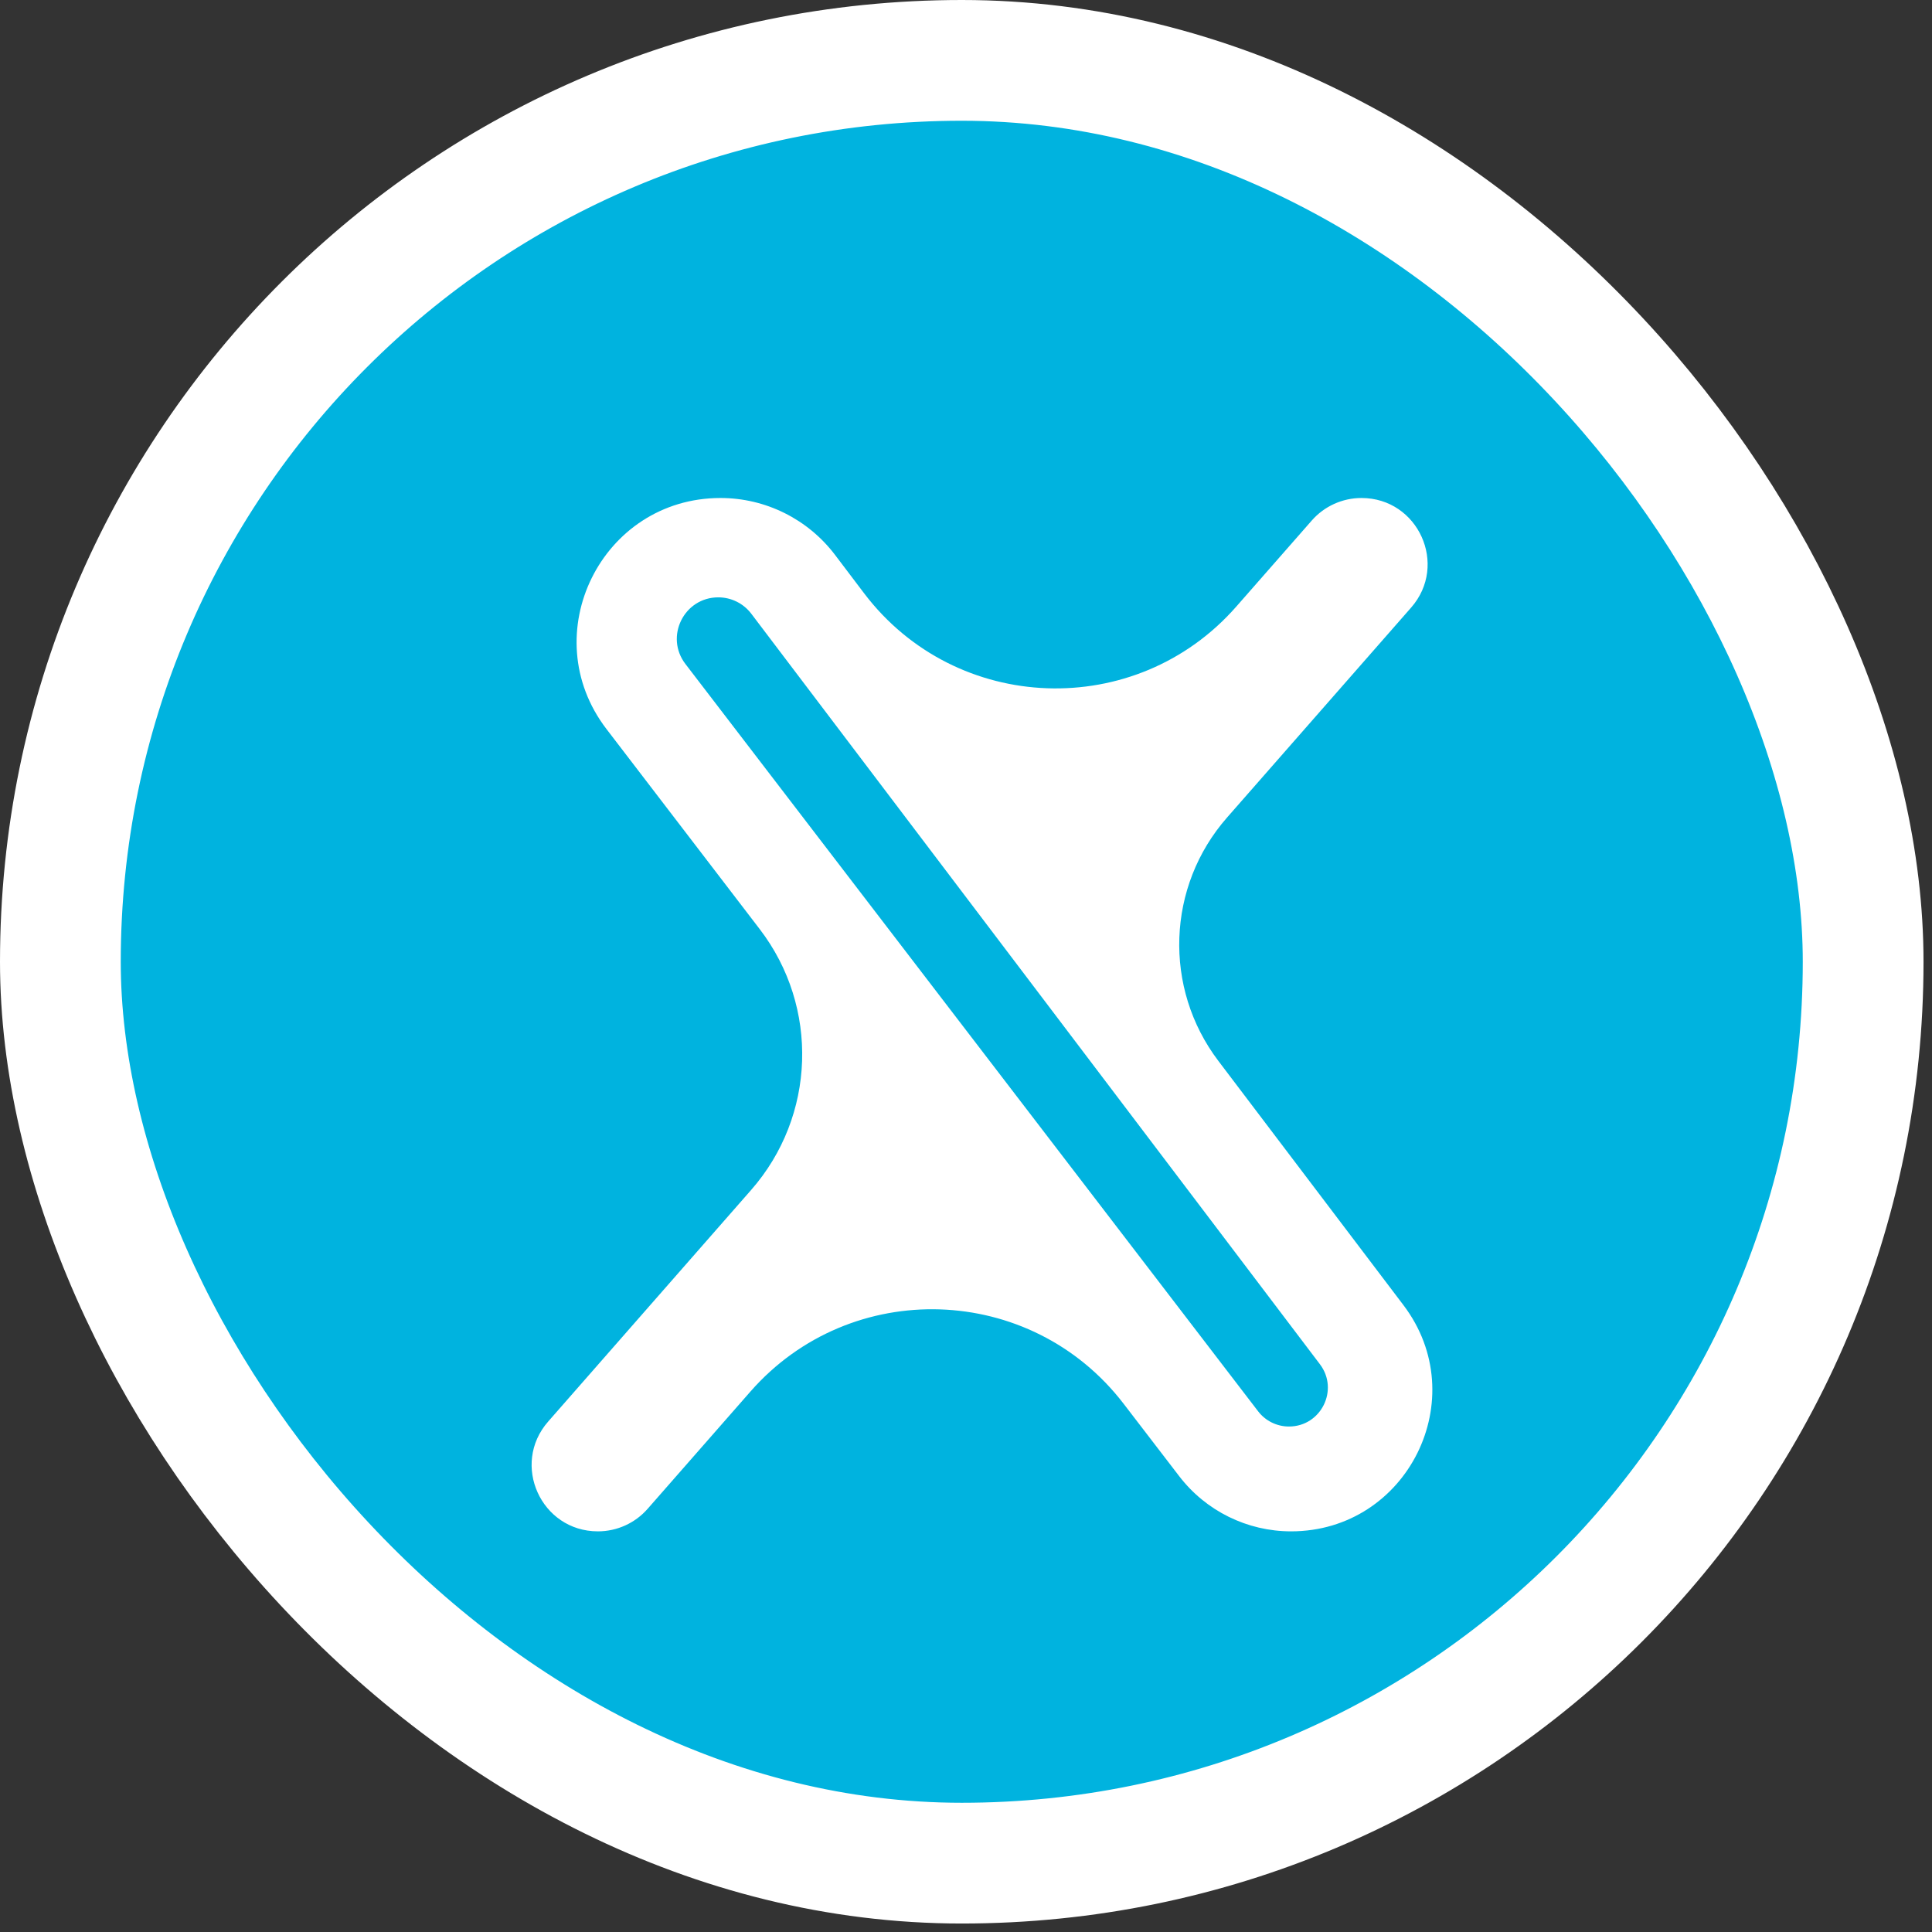
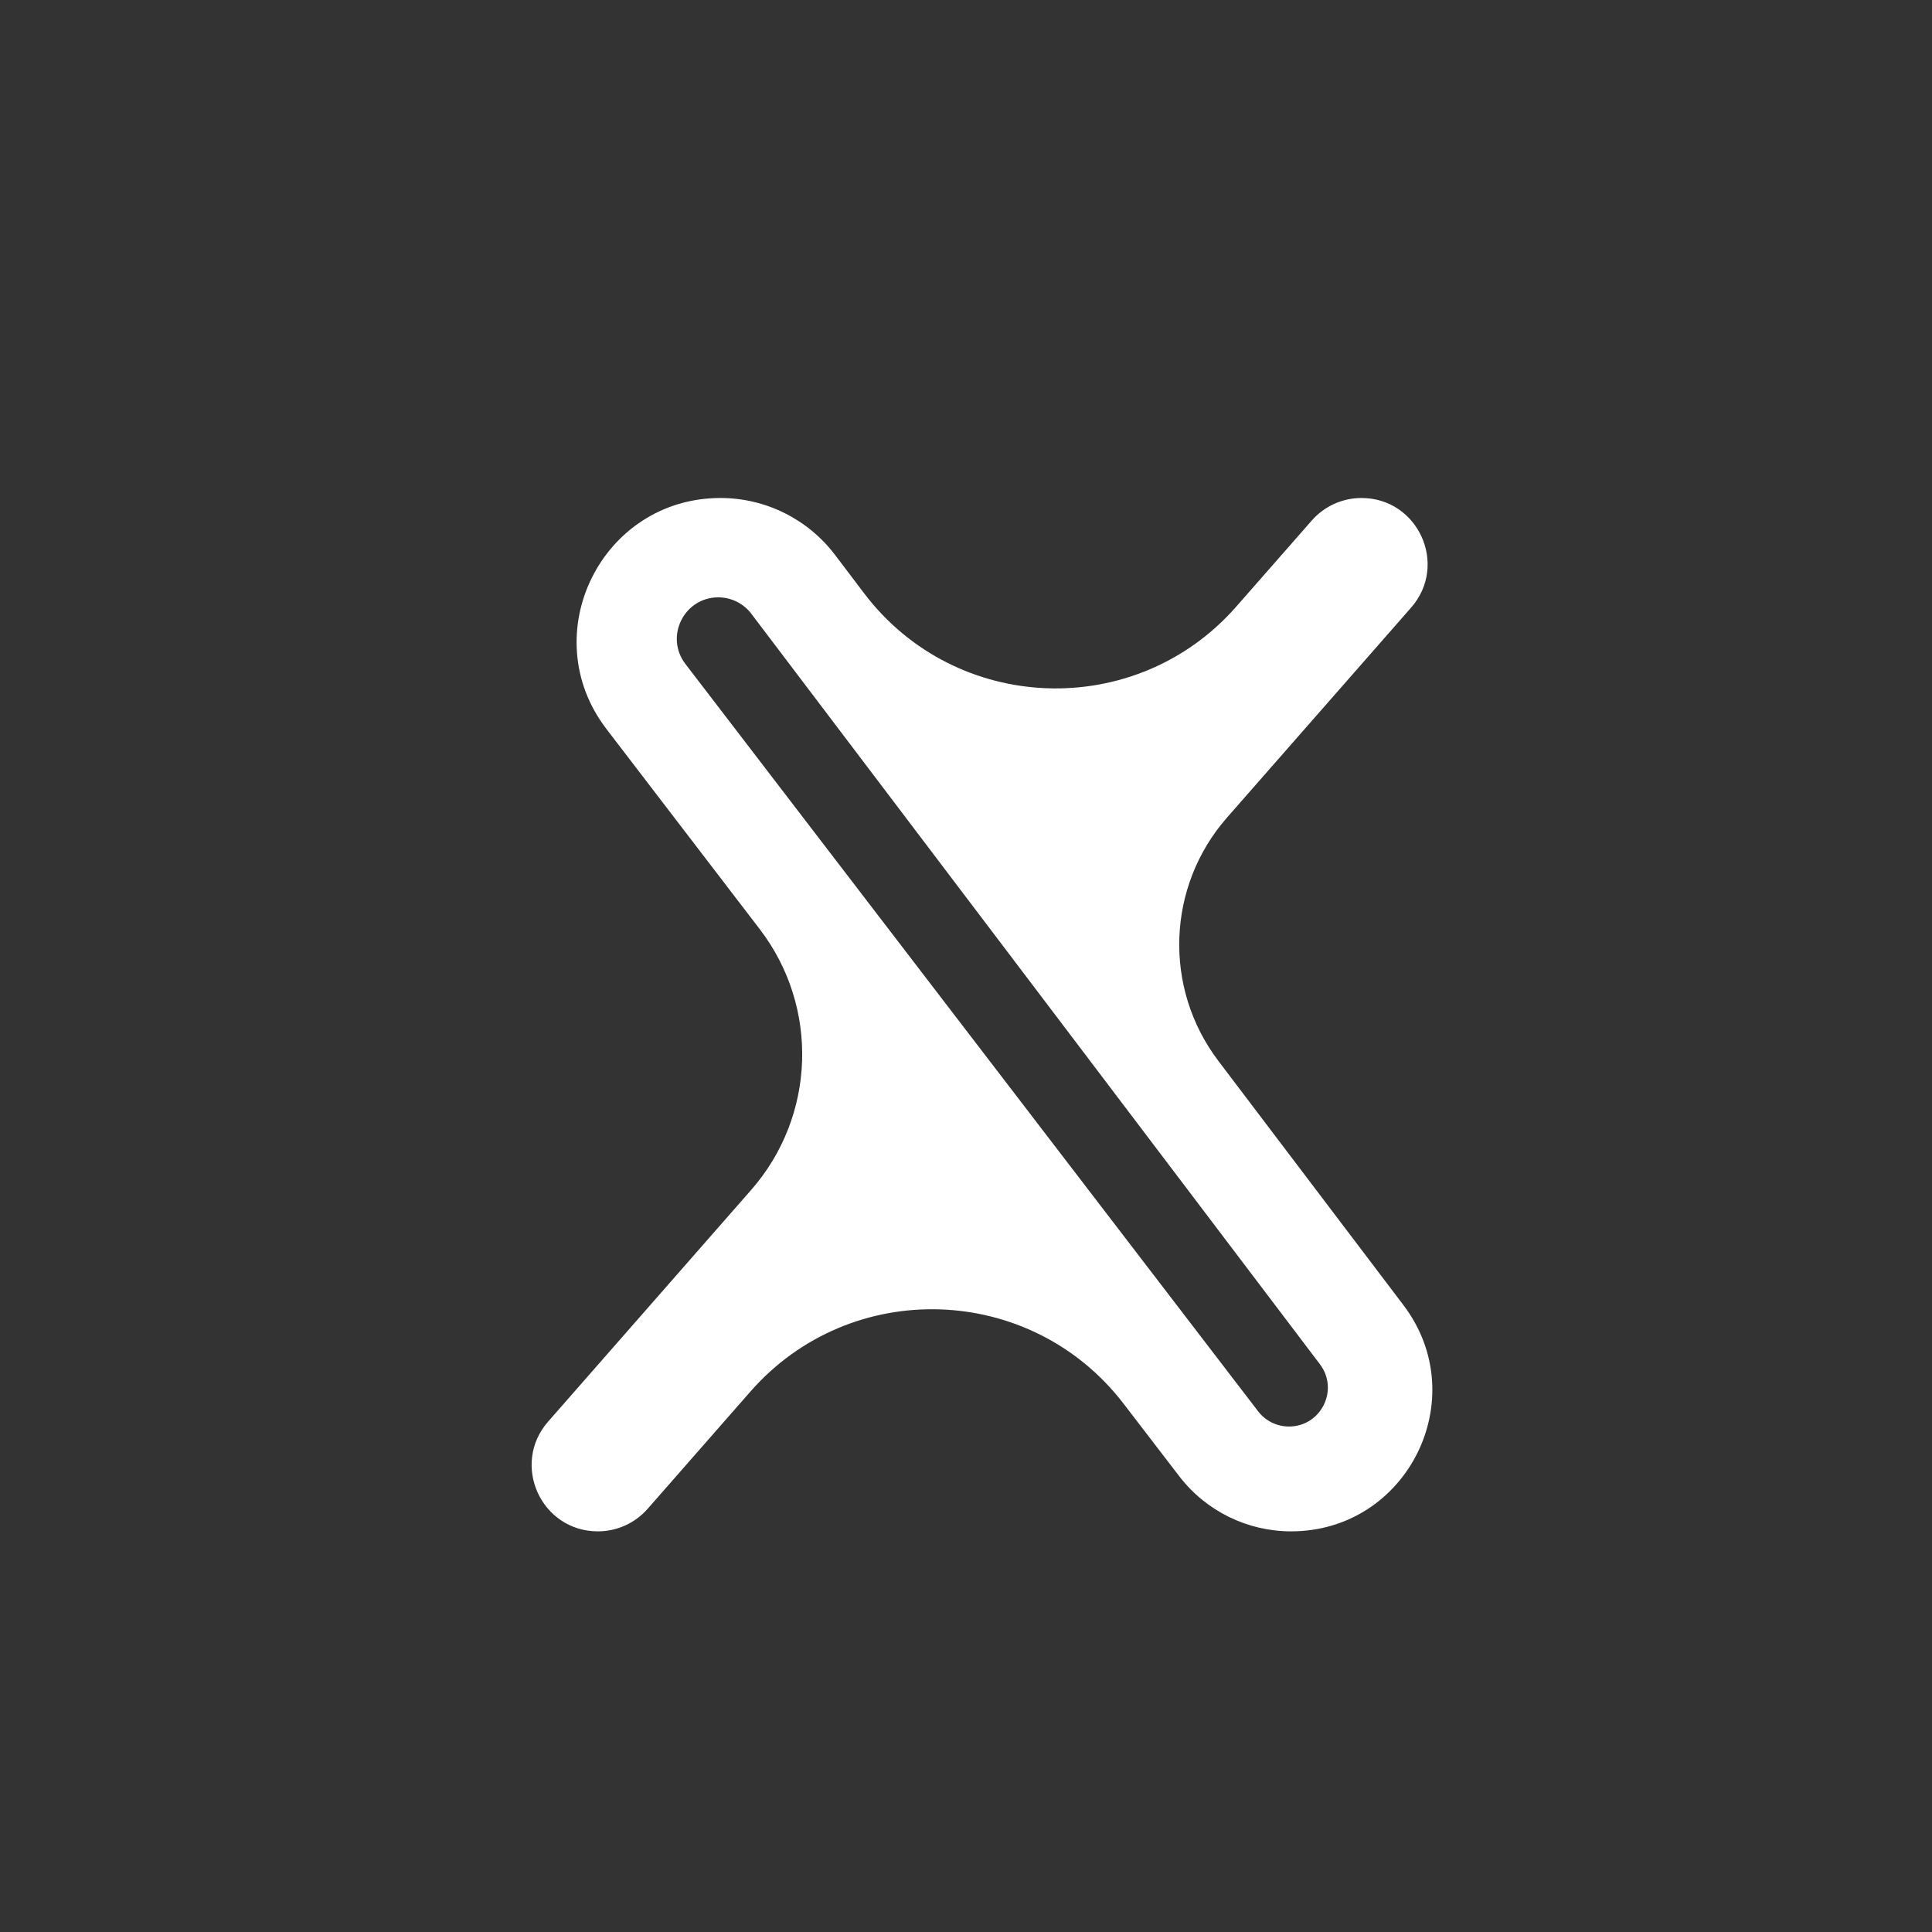
<svg xmlns="http://www.w3.org/2000/svg" width="80" height="80" viewBox="0 0 80 80" fill="none">
  <rect x="0" y="0" width="80" height="80" fill="#333333" stroke="none" />
-   <rect x="2.5" y="2.5" width="74.649" height="74.649" rx="37.325" fill="#00B3DF" stroke="white" stroke-width="5" />
  <path d="M54.318 21.553C54.837 20.961 55.587 20.621 56.375 20.621V20.621C58.726 20.621 59.982 23.392 58.431 25.16L50.808 33.854C48.311 36.701 48.161 40.911 50.449 43.929L58.114 54.043C61.029 57.889 58.286 63.41 53.46 63.41V63.41C51.644 63.41 49.932 62.565 48.827 61.124L46.528 58.128C42.689 53.122 35.231 52.878 31.073 57.622L26.818 62.476C26.298 63.07 25.547 63.41 24.758 63.41V63.41C22.403 63.41 21.145 60.635 22.698 58.864L31.104 49.273C33.781 46.219 33.931 41.701 31.461 38.477L25.112 30.187C22.115 26.273 24.905 20.621 29.835 20.621V20.621C31.697 20.621 33.452 21.493 34.577 22.977L35.778 24.563C39.584 29.586 47.041 29.853 51.195 25.114L54.318 21.553ZM52.096 58.439C52.401 58.837 52.873 59.069 53.373 59.069V59.069C54.702 59.069 55.457 57.549 54.655 56.49L31.111 25.415C30.787 24.987 30.281 24.735 29.744 24.735V24.735C28.322 24.735 27.517 26.366 28.382 27.494L52.096 58.439Z" fill="white" />
</svg>